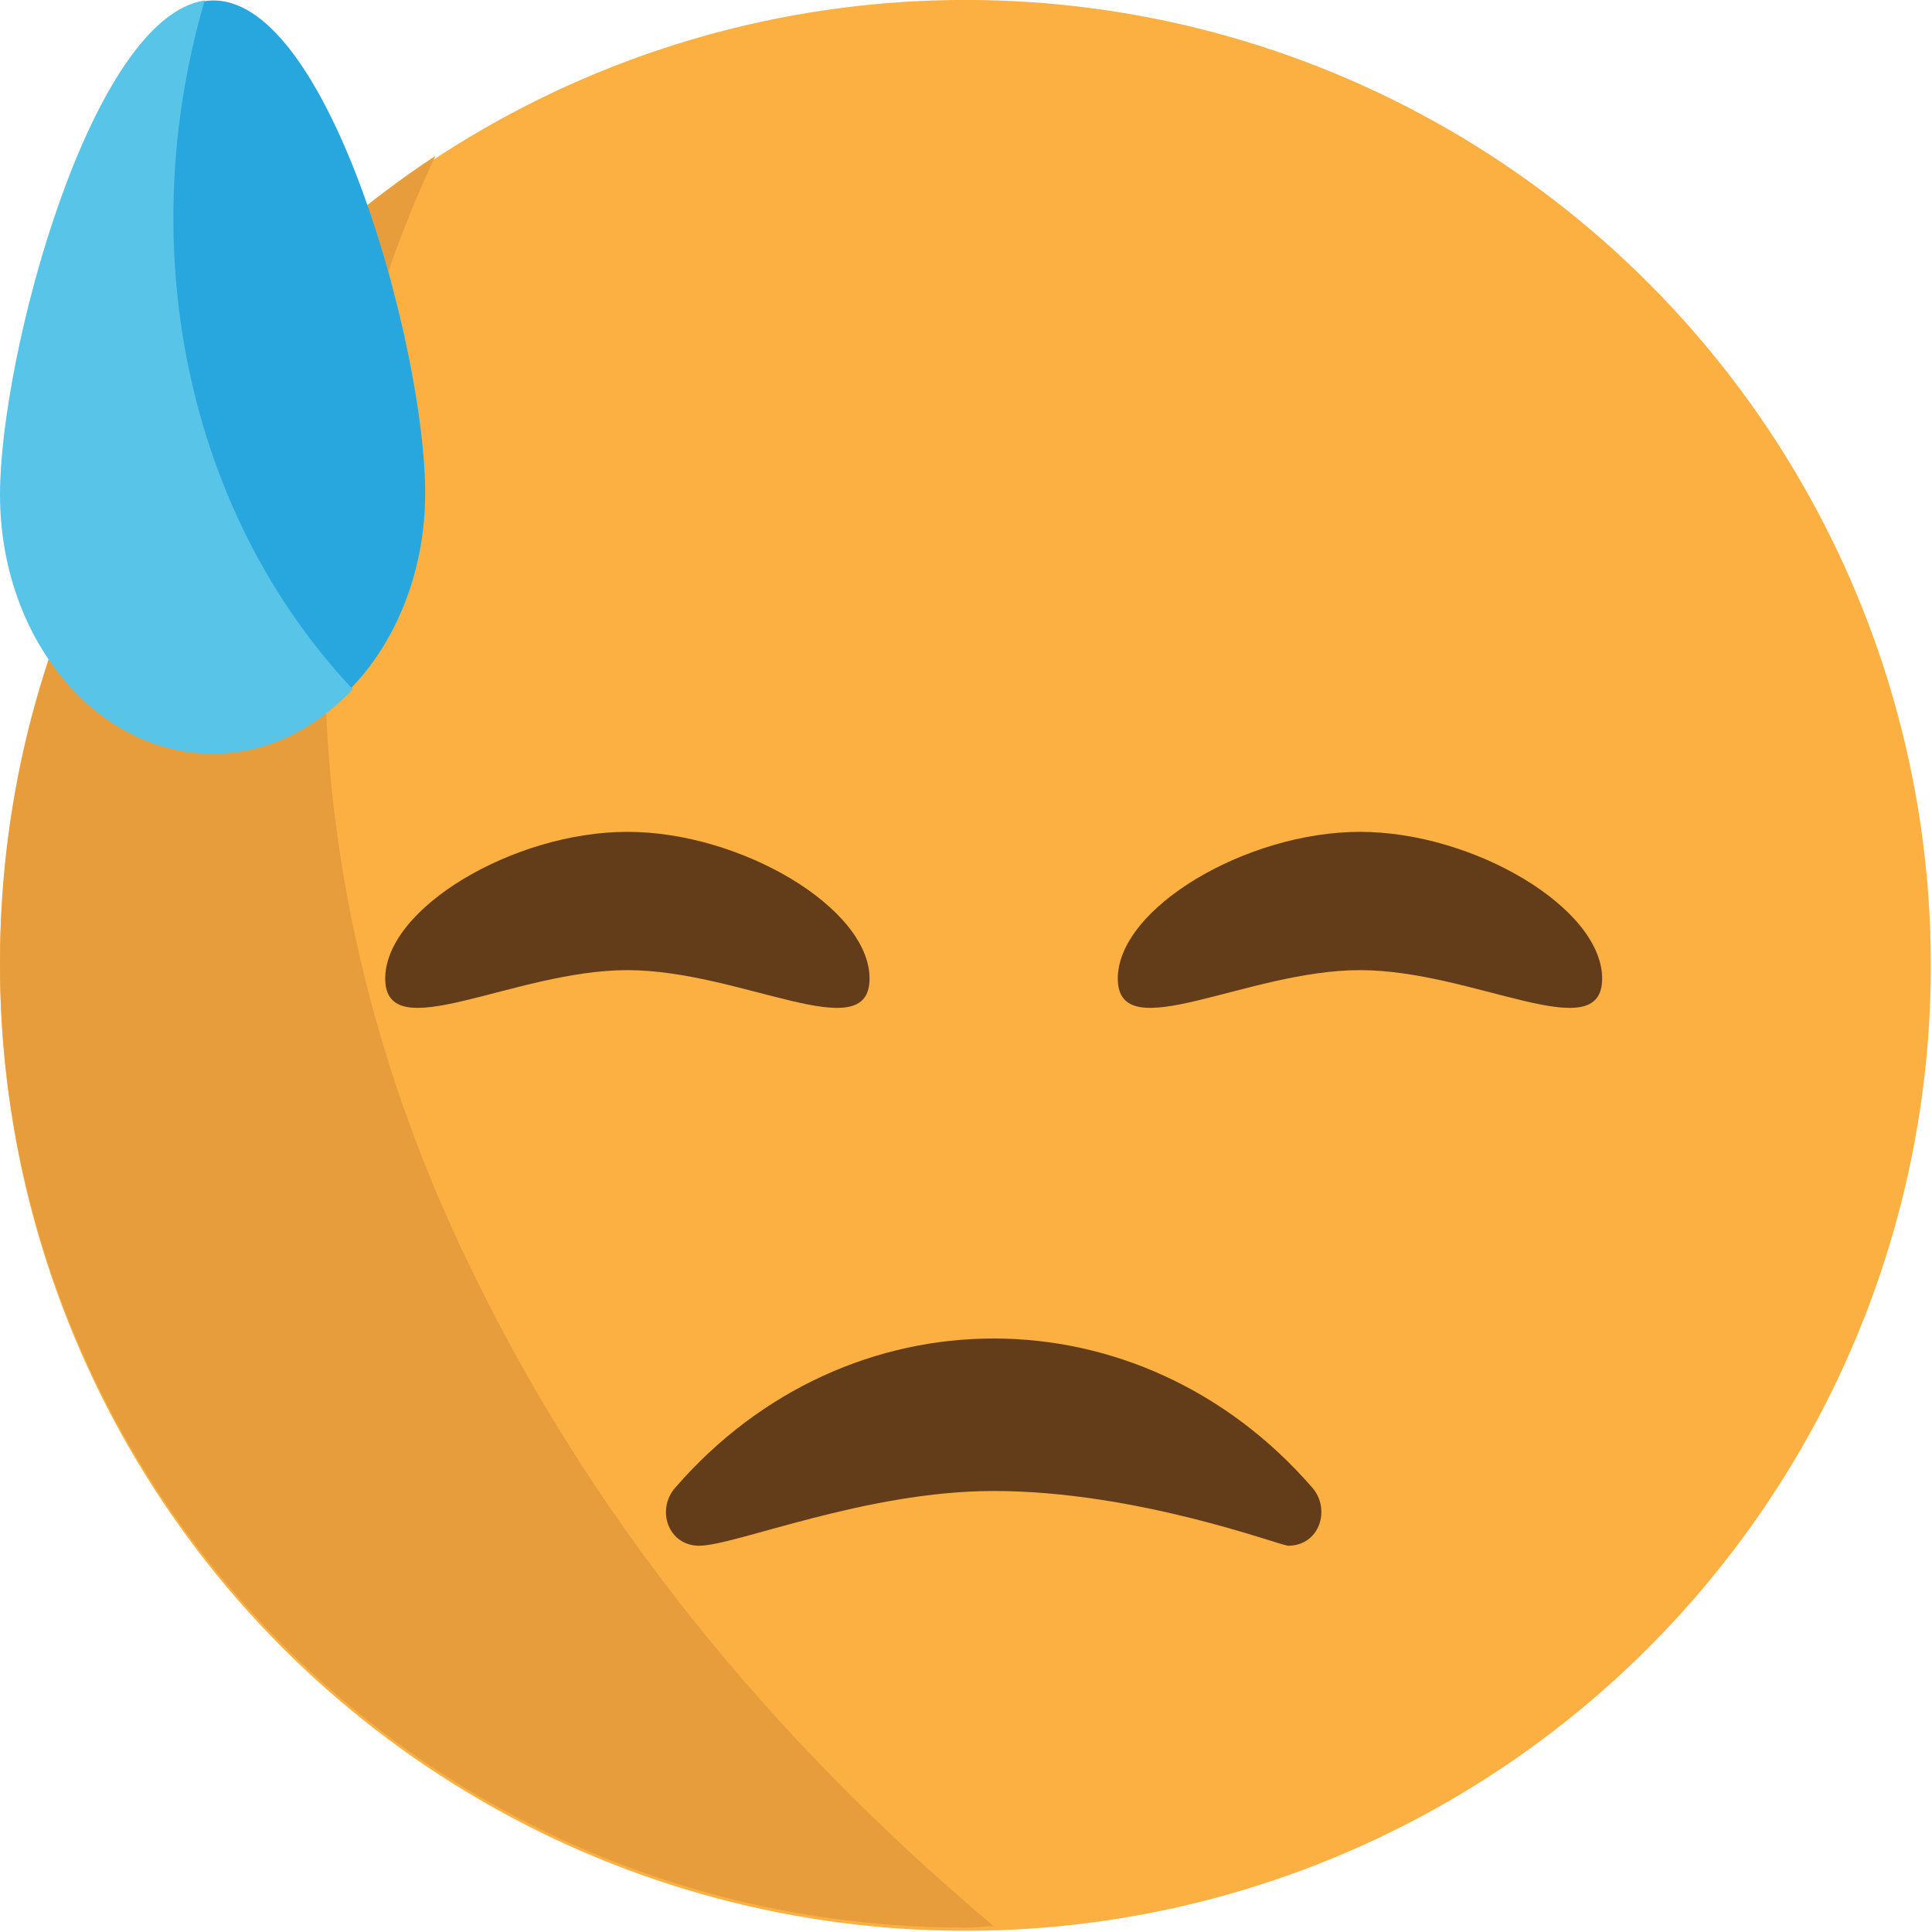
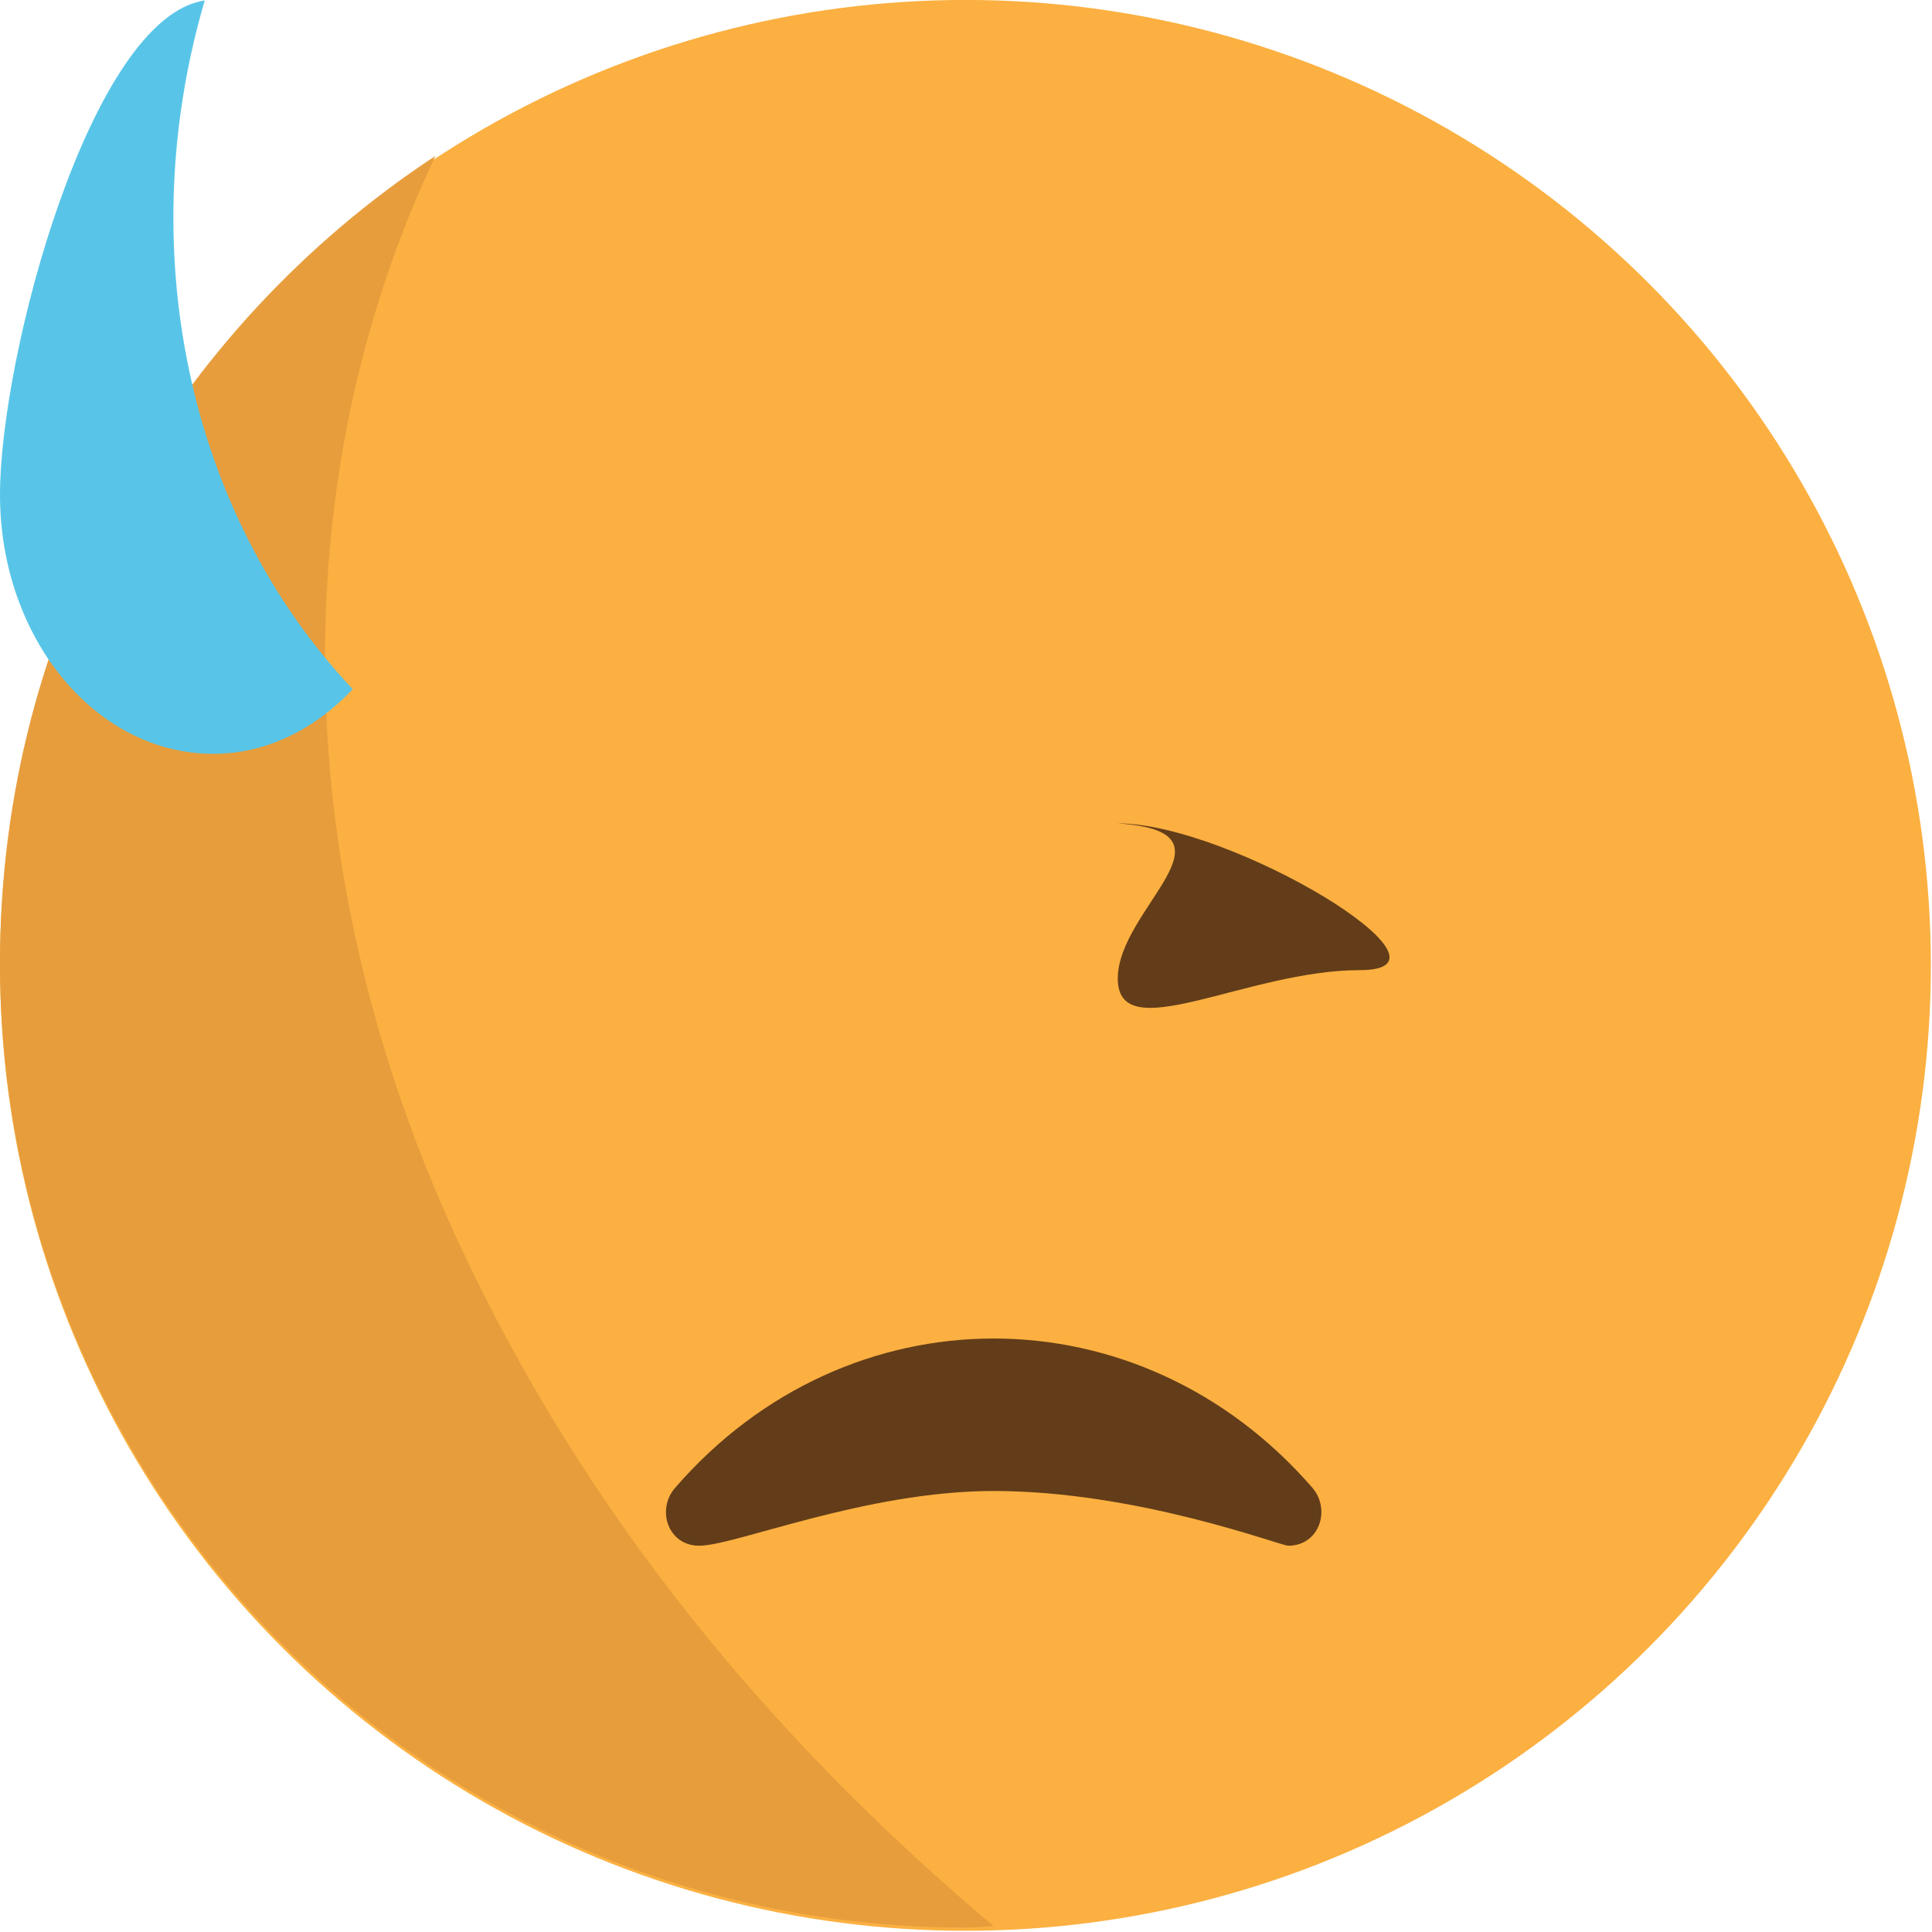
<svg xmlns="http://www.w3.org/2000/svg" xmlns:ns1="http://www.inkscape.org/namespaces/inkscape" xmlns:ns2="http://sodipodi.sourceforge.net/DTD/sodipodi-0.dtd" version="1.1" id="Layer_1" x="0px" y="0px" width="64px" height="64px" viewBox="0 0 64 64" enable-background="new 0 0 64 64" xml:space="preserve" ns1:version="0.48.5 r10040" ns2:docname="1F613.svg" ns1:export-filename="D:\TESTINGEMOJI\SVGTEST\1F613.png" ns1:export-xdpi="90" ns1:export-ydpi="90">
  <defs id="defs4548" />
  <ns2:namedview pagecolor="#ffffff" bordercolor="#666666" borderopacity="1" objecttolerance="10" gridtolerance="10" guidetolerance="10" ns1:pageopacity="0" ns1:pageshadow="2" ns1:window-width="640" ns1:window-height="480" id="namedview4546" showgrid="false" ns1:zoom="3.6875" ns1:cx="32" ns1:cy="32" ns1:window-x="720" ns1:window-y="251" ns1:window-maximized="0" ns1:current-layer="Layer_1" />
  <g id="g4504">
    <g id="g4506">
      <g id="g4508">
        <circle fill="#FBB041" cx="31.981" cy="31.979" r="31.981" id="circle4510" />
      </g>
    </g>
    <g opacity="0.987" id="g4512">
      <g id="g4514">
        <g id="g4516">
          <path fill="#E79D3C" d="M15.221,41.226C9.555,29.068,9.3,15.981,14.425,5.163C5.743,10.878,0,20.702,0,31.876      C0,49.54,14.318,63.855,31.983,63.855c0.316,0,0.621-0.04,0.935-0.047C25.588,57.638,19.41,50.213,15.221,41.226z" id="path4518" />
        </g>
      </g>
    </g>
    <g id="g4520">
      <g id="g4522">
        <g id="g4524">
-           <path fill="#28A6DE" d="M0.067,16.321c0,4.704,3.136,8.516,7.007,8.516c3.875,0,7.011-3.812,7.011-8.516      S10.949,0.016,7.074,0.016C3.204,0.016,0.067,11.617,0.067,16.321z" id="path4526" />
-         </g>
+           </g>
      </g>
      <g id="g4528">
        <g id="g4530">
          <path fill="#58C5E8" d="M6.782,0.016C3.01,0.565,0,11.767,0,16.388c0,4.744,3.162,8.583,7.062,8.583      c1.777,0,3.381-0.825,4.622-2.141C6.138,16.934,4.404,8.117,6.782,0.016z" id="path4532" />
        </g>
      </g>
    </g>
    <g id="g4534">
      <g id="g4536">
        <path fill="#633D19" d="M22.365,49.286c-0.63,0.717-0.241,1.918,0.796,1.918c1.197,0,5.495-1.813,9.757-1.813     c4.771,0,9.496,1.813,9.756,1.813c1.037,0,1.418-1.201,0.802-1.918C37.758,42.691,28.072,42.691,22.365,49.286z" id="path4538" />
      </g>
    </g>
    <g id="g4540">
-       <path fill="#633D19" d="M37.028,32.417c0,2.336,4.261-0.28,8.022-0.28c3.764,0,8.023,2.617,8.023,0.28s-4.26-4.861-8.023-4.861    C41.289,27.557,37.028,30.081,37.028,32.417z" id="path4542" />
-       <path fill="#633D19" d="M12.761,32.417c0,2.336,4.259-0.28,8.022-0.28s8.022,2.617,8.022,0.28s-4.26-4.861-8.022-4.861    S12.761,30.081,12.761,32.417z" id="path4544" />
+       <path fill="#633D19" d="M37.028,32.417c0,2.336,4.261-0.28,8.022-0.28s-4.26-4.861-8.023-4.861    C41.289,27.557,37.028,30.081,37.028,32.417z" id="path4542" />
    </g>
  </g>
</svg>